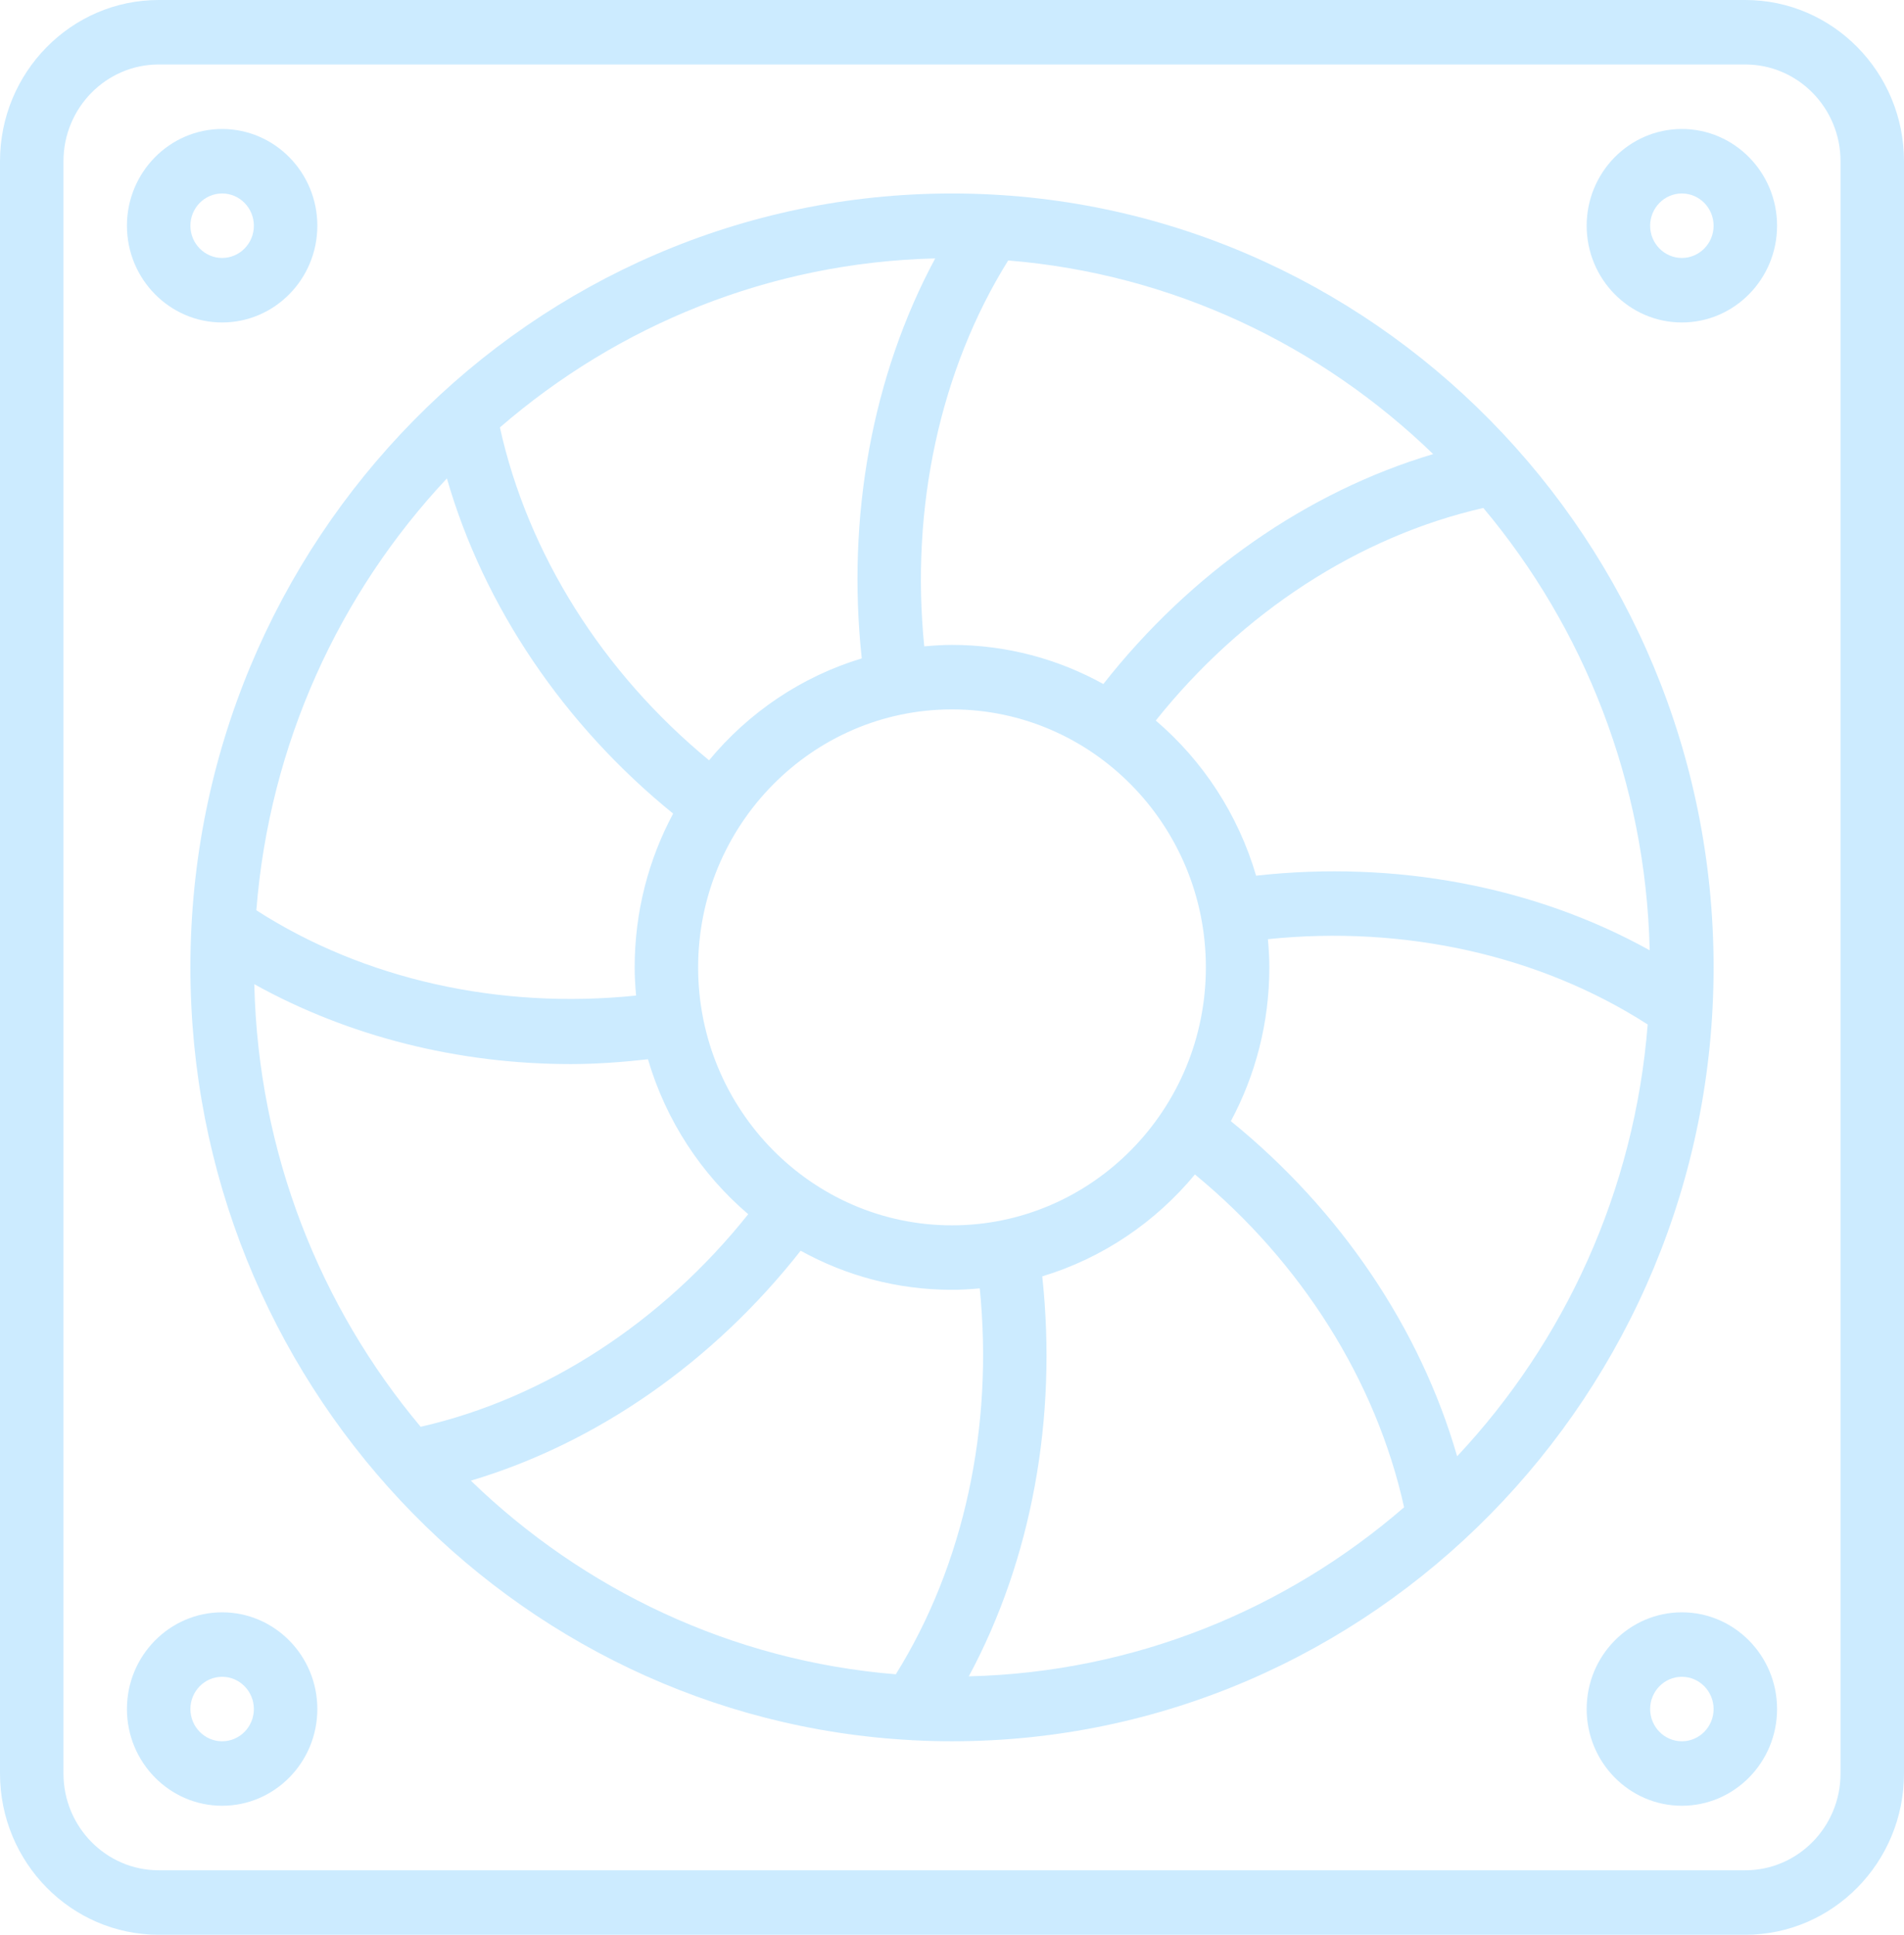
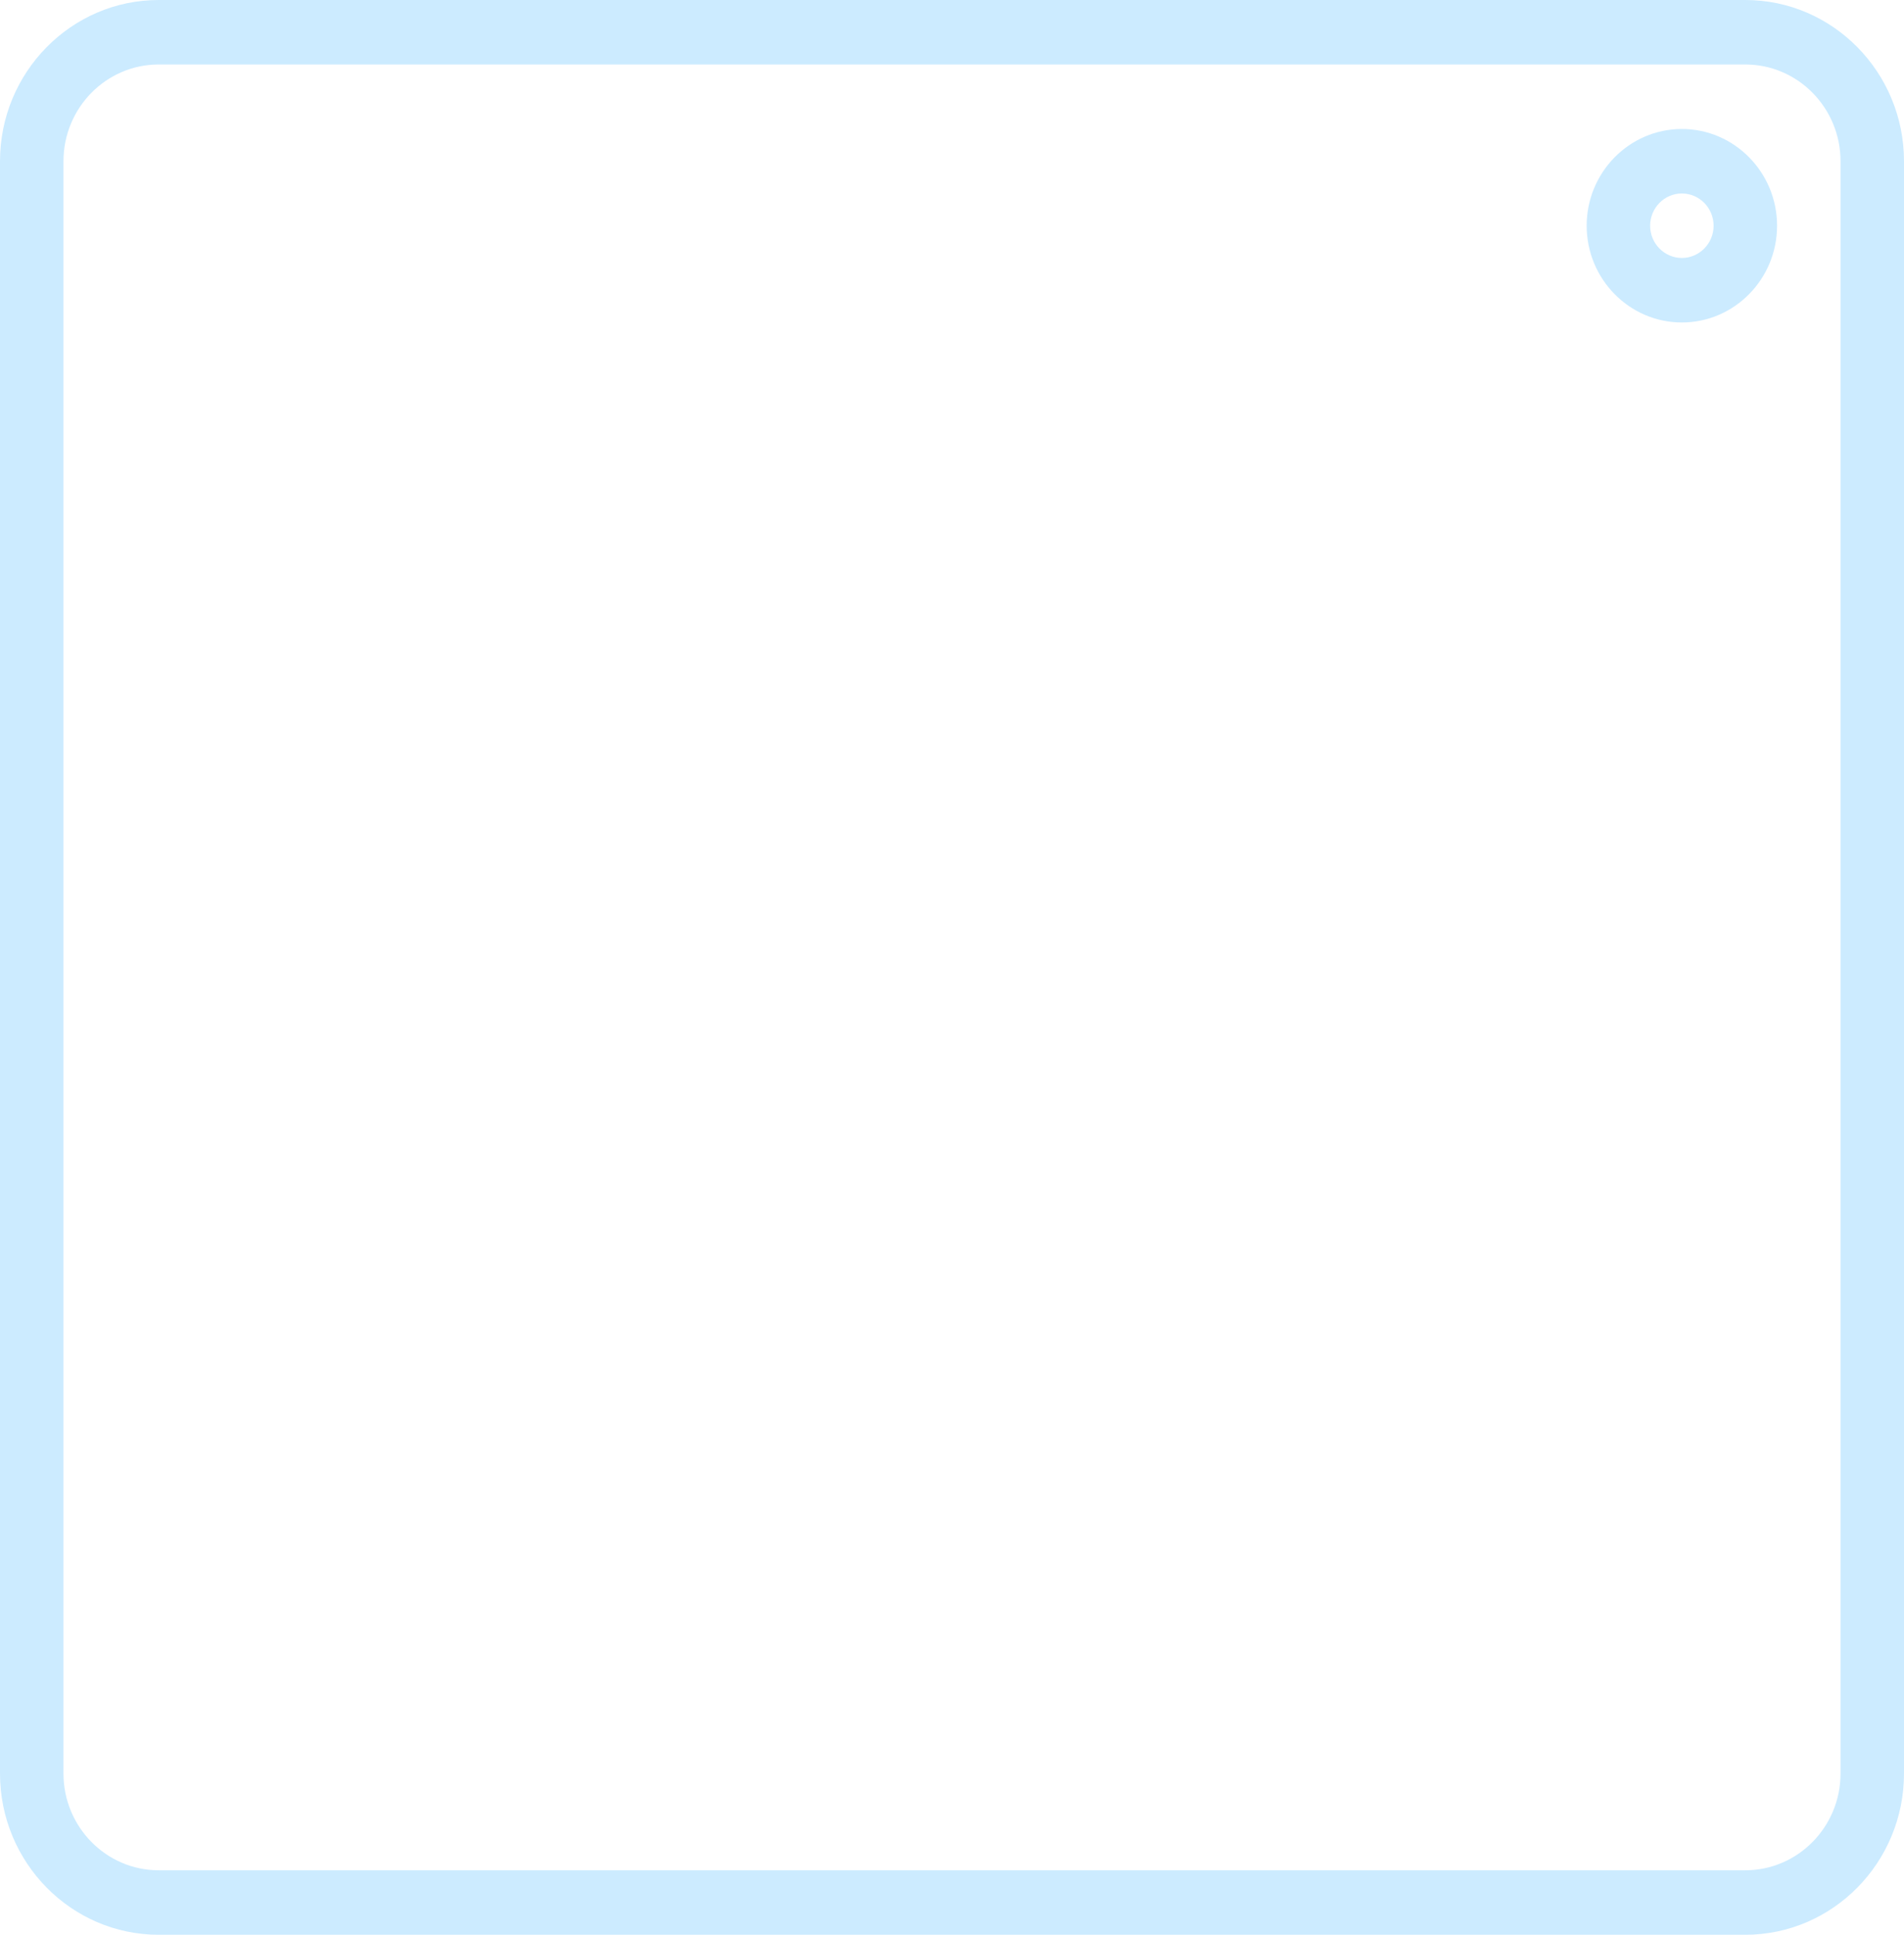
<svg xmlns="http://www.w3.org/2000/svg" width="63" height="64" viewBox="0 0 63 64" fill="none">
  <g clip-path="url(#clip0_9_568)">
    <path d="M57.75 0H5.25C2.355 0 0 2.393 0 5.333V58.667C0 61.607 2.355 64 5.25 64H57.75C60.645 64 63 61.607 63 58.667V5.333C63 2.393 60.645 0 57.75 0ZM60.9 58.667C60.9 60.431 59.487 61.867 57.75 61.867H5.25C3.513 61.867 2.1 60.431 2.1 58.667V5.333C2.1 3.569 3.513 2.133 5.25 2.133H57.75C59.487 2.133 60.9 3.569 60.9 5.333V58.667H60.9Z" fill="#CCEBFF" />
-     <path d="M31.5 6.4C17.605 6.4 6.3 17.884 6.3 32C6.3 45.661 16.889 56.856 30.166 57.563C30.176 57.564 30.186 57.568 30.197 57.568C30.201 57.568 30.205 57.567 30.209 57.566C30.637 57.589 31.067 57.6 31.5 57.6C45.395 57.6 56.7 46.115 56.7 32C56.7 17.884 45.395 6.4 31.5 6.4ZM54.586 31.435C50.777 29.32 46.166 28.453 41.562 28.967C40.968 26.939 39.798 25.163 38.243 23.835C41.093 20.259 44.964 17.742 49.081 16.803C52.406 20.767 54.455 25.863 54.586 31.435ZM39.9 32C39.9 36.705 36.132 40.533 31.5 40.533C26.868 40.533 23.1 36.705 23.1 32C23.1 27.295 26.868 23.466 31.5 23.466C36.132 23.466 39.9 27.295 39.9 32ZM33.359 8.616C38.79 9.058 43.695 11.414 47.421 15.021C43.247 16.263 39.388 18.96 36.508 22.627C35.018 21.802 33.312 21.333 31.5 21.333C31.19 21.333 30.885 21.354 30.582 21.381C30.12 16.788 31.109 12.226 33.359 8.616ZM30.944 8.548C28.863 12.416 28.009 17.1 28.514 21.779C26.518 22.381 24.77 23.57 23.462 25.15C19.943 22.255 17.465 18.323 16.541 14.139C20.443 10.762 25.459 8.68 30.944 8.548ZM14.787 15.826C16.009 20.067 18.664 23.986 22.273 26.913C21.462 28.426 21 30.159 21 32C21 32.315 21.02 32.624 21.047 32.932C16.526 33.4 12.035 32.397 8.482 30.111C8.916 24.594 11.236 19.611 14.787 15.826ZM8.414 32.556C11.518 34.28 15.151 35.199 18.884 35.199C19.733 35.199 20.587 35.135 21.44 35.04C22.034 37.065 23.203 38.839 24.757 40.165C21.907 43.741 18.036 46.258 13.919 47.197C10.592 43.231 8.543 38.132 8.414 32.556ZM29.641 55.384C24.21 54.942 19.305 52.586 15.579 48.979C19.753 47.737 23.612 45.04 26.492 41.373C27.982 42.197 29.688 42.666 31.5 42.666C31.81 42.666 32.115 42.646 32.418 42.619C32.88 47.212 31.891 51.774 29.641 55.384ZM32.056 55.452C34.137 51.583 34.991 46.899 34.486 42.221C36.482 41.618 38.23 40.43 39.538 38.85C43.057 41.745 45.535 45.677 46.459 49.86C42.557 53.238 37.541 55.319 32.056 55.452ZM48.214 48.173C46.991 43.933 44.336 40.013 40.727 37.087C41.538 35.574 42 33.841 42 32C42 31.685 41.98 31.375 41.953 31.067C46.472 30.599 50.964 31.602 54.519 33.889C54.084 39.406 51.764 44.388 48.214 48.173Z" fill="#CCEBFF" />
    <path d="M55.65 4.267C53.913 4.267 52.5 5.702 52.5 7.467C52.5 9.231 53.913 10.667 55.65 10.667C57.387 10.667 58.8 9.231 58.8 7.467C58.8 5.702 57.387 4.267 55.65 4.267ZM55.65 8.533C55.071 8.533 54.6 8.055 54.6 7.467C54.6 6.879 55.071 6.4 55.65 6.4C56.229 6.4 56.7 6.879 56.7 7.467C56.7 8.055 56.229 8.533 55.65 8.533Z" fill="#CCEBFF" />
-     <path d="M7.35 10.667C9.087 10.667 10.5 9.231 10.5 7.467C10.5 5.702 9.087 4.267 7.35 4.267C5.613 4.267 4.2 5.702 4.2 7.467C4.2 9.231 5.613 10.667 7.35 10.667ZM7.35 6.4C7.929 6.4 8.4 6.879 8.4 7.467C8.4 8.055 7.929 8.533 7.35 8.533C6.771 8.533 6.3 8.055 6.3 7.467C6.3 6.878 6.771 6.4 7.35 6.4Z" fill="#CCEBFF" />
-     <path d="M7.35 53.334C5.613 53.334 4.2 54.769 4.2 56.533C4.2 58.298 5.613 59.733 7.35 59.733C9.087 59.733 10.5 58.298 10.5 56.533C10.5 54.769 9.087 53.334 7.35 53.334ZM7.35 57.6C6.771 57.6 6.3 57.121 6.3 56.533C6.3 55.946 6.771 55.467 7.35 55.467C7.929 55.467 8.4 55.946 8.4 56.533C8.4 57.121 7.929 57.6 7.35 57.6Z" fill="#CCEBFF" />
-     <path d="M55.65 53.334C53.913 53.334 52.5 54.769 52.5 56.533C52.5 58.298 53.913 59.733 55.65 59.733C57.387 59.733 58.8 58.298 58.8 56.533C58.8 54.769 57.387 53.334 55.65 53.334ZM55.65 57.6C55.071 57.6 54.6 57.121 54.6 56.533C54.6 55.946 55.071 55.467 55.65 55.467C56.229 55.467 56.7 55.946 56.7 56.533C56.7 57.121 56.229 57.6 55.65 57.6Z" fill="#CCEBFF" />
  </g>
  <defs>
    <clipPath id="clip0_9_568">
      <rect width="63" height="64" fill="white" />
    </clipPath>
  </defs>
</svg>